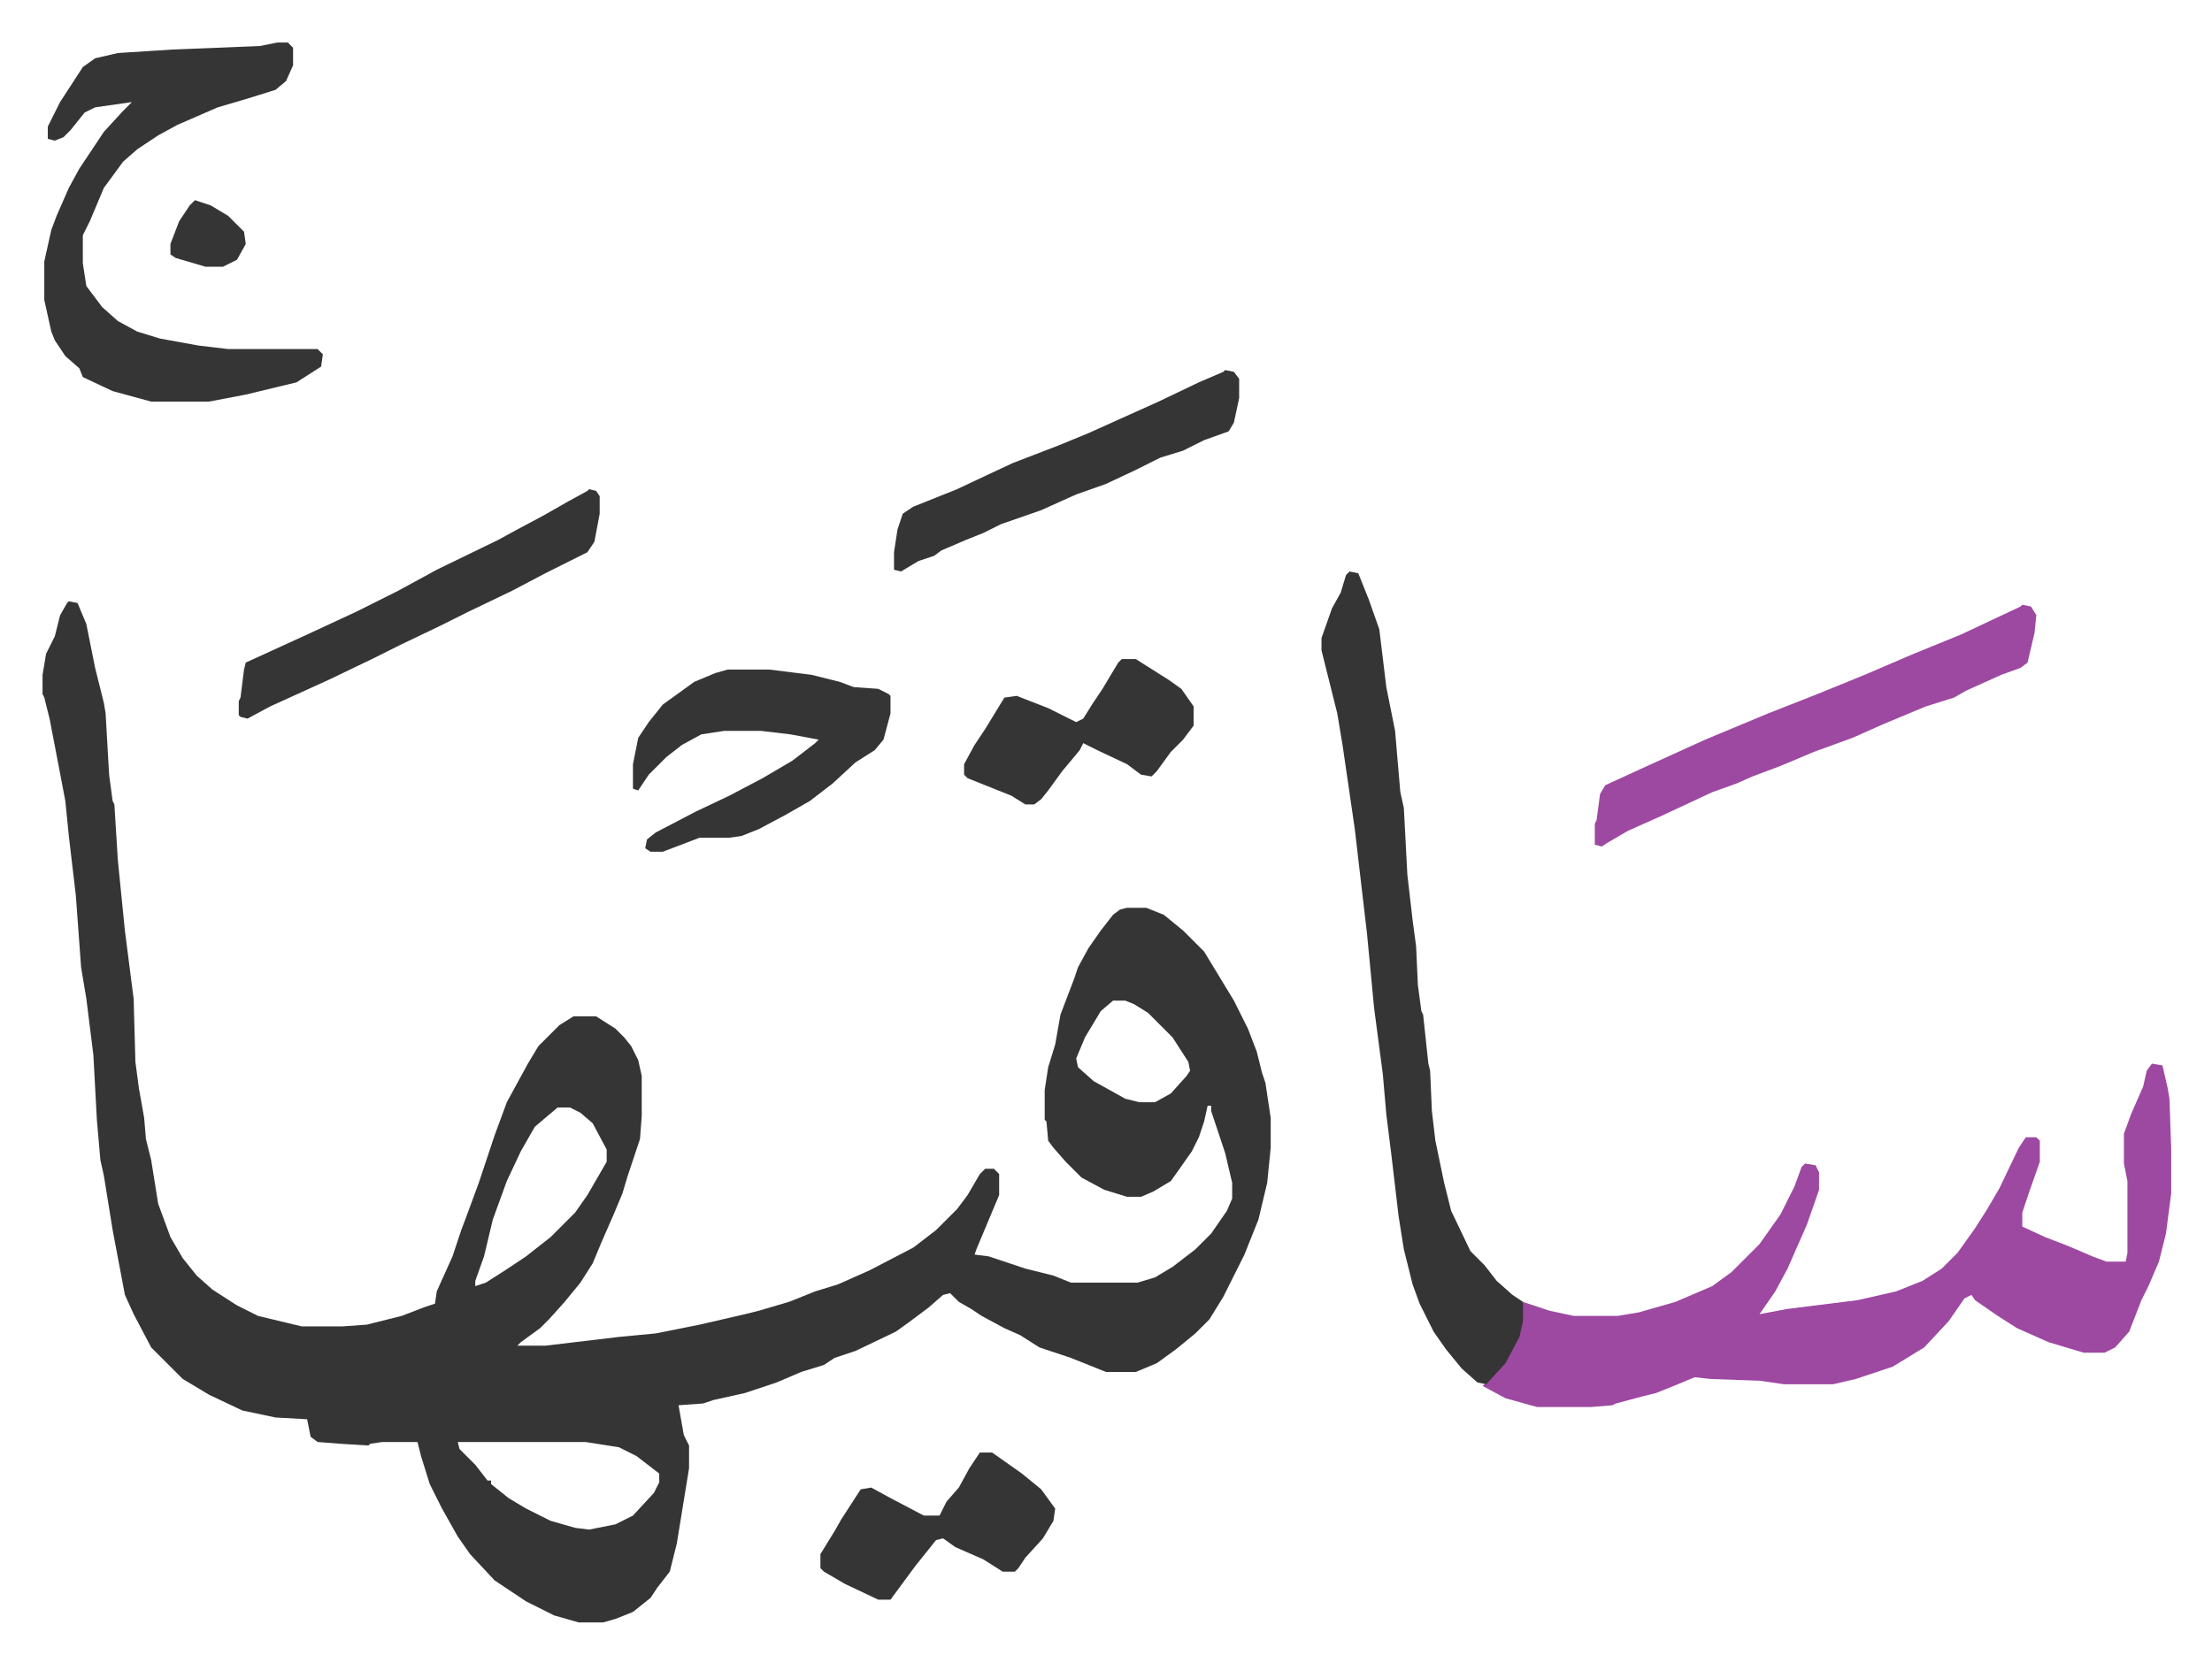
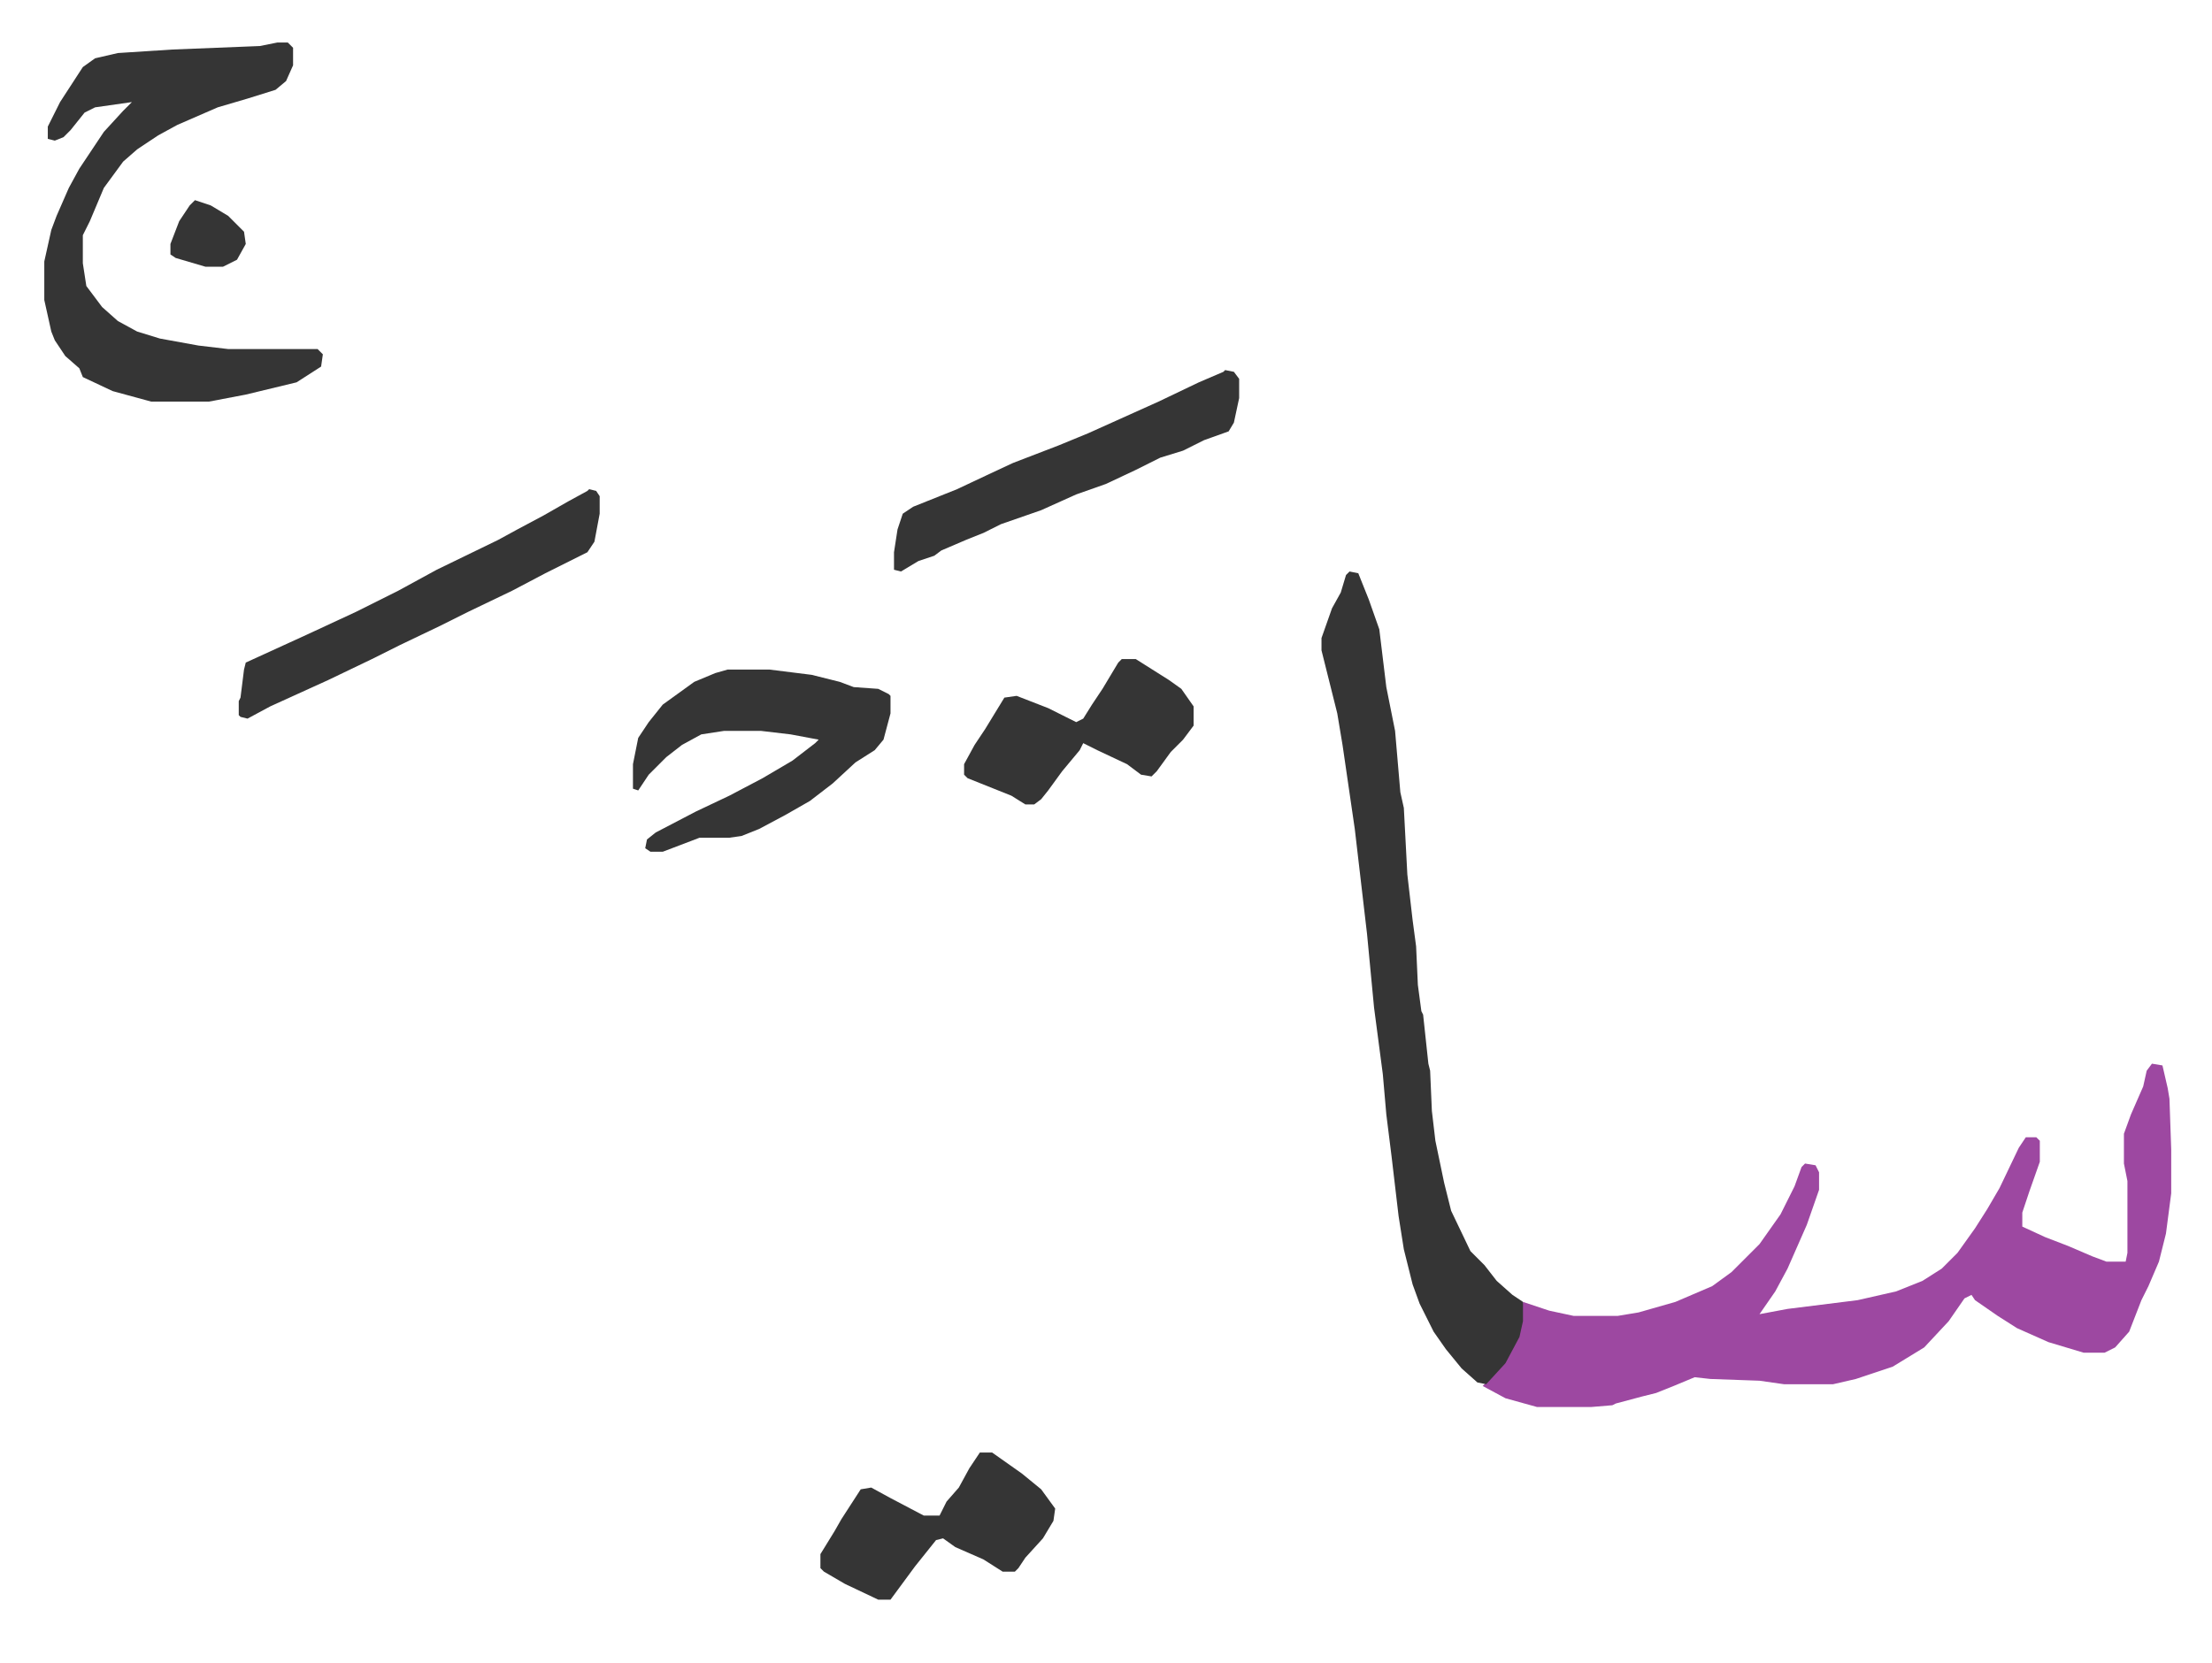
<svg xmlns="http://www.w3.org/2000/svg" role="img" viewBox="-24.28 158.72 1262.56 949.56">
-   <path fill="#353535" id="rule_normal" d="M15 502l5 1 5 12 5 25 5 20 1 6 2 35 2 15 1 2 2 32 4 40 5 39 1 36 2 15 3 17 1 12 3 12 4 25 7 19 7 12 8 10 9 8 14 9 12 6 25 6h23l14-1 20-5 13-5 6-2 1-7 9-20 5-15 3-8 7-19 9-27 7-19 12-22 6-10 5-5 7-7 8-5h13l11 7 5 5 4 5 4 8 2 9v23l-1 13-7 21-3 10-5 12-7 16-5 12-7 11-9 11-9 10-5 5-11 8-2 2h16l42-5 21-2 25-5 13-3 13-3 8-2 17-5 15-6 13-4 18-8 25-13 13-10 7-7 5-5 6-8 7-12 3-3h5l3 3v12l-13 31-1 3 8 1 21 7 16 4 10 4h38l10-3 10-6 13-10 9-9 9-13 3-7v-9l-4-17-8-24v-3h-2l-2 9-3 9-4 8-7 10-5 7-10 6-7 3h-8l-13-4-13-7-9-9-7-8-3-4-1-11-1-1v-17l2-13 4-13 3-17 8-21 2-6 6-11 7-10 7-9 4-3 4-1h11l10 4 11 9 12 12 17 28 8 16 5 13 3 12 2 6 3 20v17l-2 20-5 21-8 20-12 24-8 13-8 8-11 9-11 8-12 5h-17l-20-8-9-3-9-3-11-7-9-4-13-7-6-4-7-4-5-5-4 1-8 7-12 9-7 5-23 11-12 4-6 4-13 4-14 6-18 6-18 4-6 2-14 1 3 17 3 6v13l-7 43-4 16-7 9-4 6-10 8-10 4-7 2h-14l-14-4-16-8-18-12-14-15-7-10-9-16-7-14-5-16-2-8h-20l-7 1-1 1-16-1-13-1-4-3-2-10-18-1-19-4-19-9-15-9-18-18-10-19-5-11-7-37-5-31-2-9-2-23-2-37-4-32-3-18-3-41-4-34-2-20-4-21-5-26-3-12-1-2v-11l2-12 5-10 3-12 4-7zm596 228l-7 6-9 15-5 12 1 5 9 8 18 10 8 2h9l9-5 9-10 2-3-1-5-9-14-14-14-8-5-5-2zm-317 61l-13 11-8 14-8 17-8 22-5 21-5 14v3l6-2 11-7 12-8 14-11 14-14 7-10 11-19v-7l-8-15-7-6-6-3zm-57 191l1 4 9 9 7 9h2v2l10 8 10 6 14 7 14 4 8 1 15-3 10-5 12-13 3-6v-5l-13-10-10-5-19-3z" />
  <path fill="#9d48a1" id="rule_ikhfa" d="M1204 766l6 1 3 13 1 6 1 29v25l-3 23-4 16-6 14-4 8-7 18-8 9-6 3h-12l-20-6-18-8-11-7-13-9-2-3-4 2-9 13-14 15-18 11-12 4-9 3-13 3h-28l-14-2-28-1-9-1-12 5-10 4-8 2-15 4-2 1-12 1h-31l-18-5-13-7 5-5 9-11 7-15 2-17 15 5 14 3h25l12-2 21-6 21-9 11-8 16-16 12-17 8-16 4-11 2-2 6 1 2 4v10l-7 20-11 25-7 13-9 13 16-3 40-5 22-5 15-6 11-7 9-9 10-14 7-11 7-12 11-23 4-6h6l2 2v12l-6 17-4 12v8l13 6 13 5 14 6 8 3h11l1-5v-41l-2-10v-17l4-11 7-16 2-9z" />
  <path fill="#353535" id="rule_normal" d="M746 485l5 1 6 15 6 17 4 33 5 25 3 35 2 9 2 38 3 26 2 15 1 22 2 15 1 2 3 28 1 4 1 23 2 17 5 24 4 16 11 23 8 8 7 9 9 8 6 4v11l-2 9-8 15-11 12-5-1-9-8-9-11-7-10-8-16-4-11-5-20-3-19-4-34-3-24-2-23-5-38-4-42-7-60-7-48-3-18-4-16-5-20v-7l6-17 5-9 3-10zM134 183h6l3 3v10l-4 9-6 5-16 5-17 5-23 10-11 6-12 8-8 7-11 15-8 19-4 8v16l2 13 9 12 9 8 11 6 13 4 22 4 17 2h51l3 3-1 7-14 9-29 7-21 4H62l-22-6-17-8-2-5-8-7-6-9-2-5-4-18v-22l4-18 3-8 7-16 6-11 14-21 11-12 5-5-21 3-6 3-8 10-4 4-5 2-4-1v-7l7-14 13-20 7-5 13-3 31-2 50-2z" />
-   <path fill="#9d48a1" id="rule_ikhfa" d="M1130 504l5 1 3 5-1 10-4 17-4 3-11 4-20 9-7 4-16 5-24 10-18 8-22 8-19 8-16 6-9 4-14 5-30 14-18 8-12 7-3 2-4-1v-12l1-2 2-15 3-5 24-11 33-15 36-15 28-11 27-11 28-12 27-11 34-16z" />
  <path fill="#353535" id="rule_normal" d="M391 541h24l24 3 16 4 8 3 14 1 6 3 1 1v10l-4 15-5 6-11 7-13 12-13 10-14 8-15 8-10 4-7 1h-17l-21 8h-7l-3-2 1-5 5-4 23-12 19-9 19-10 17-10 13-10 2-2-16-3-17-2h-21l-13 2-11 6-9 7-10 10-6 9-3-1v-14l3-15 6-9 8-10 18-13 12-5zm-79-103l4 1 2 3v10l-3 16-4 6-24 12-19 10-25 12-16 8-23 11-16 8-25 12-33 15-13 7-4-1-1-1v-8l1-2 2-16 1-4 35-16 28-13 24-12 22-12 35-17 11-6 15-8 14-8 11-6zm363-68l5 1 3 4v11l-3 14-3 5-14 5-12 6-13 4-14 7-17 8-17 6-20 9-23 8-10 5-10 4-14 6-4 3-9 3-10 6-4-1v-10l2-13 3-9 6-4 25-10 17-8 15-7 26-10 17-7 40-18 23-11 14-6zM535 988h7l17 12 11 9 8 11-1 7-6 10-10 11-4 6-2 2h-7l-11-7-16-7-7-5-4 1-12 15-14 19h-7l-19-9-12-7-2-2v-8l8-13 4-7 11-17 6-1 11 6 19 10h9l4-8 7-8 6-11zm81-453h8l19 12 7 5 7 10v11l-6 8-7 7-8 11-3 3-6-1-8-6-17-8-8-4-2 4-10 12-8 11-4 5-4 3h-5l-8-5-25-10-2-2v-6l6-11 6-9 11-18 7-1 18 7 16 8 4-2 5-8 6-9 9-15zM87 273l9 3 10 6 9 9 1 7-5 9-8 4H93l-17-5-3-2v-6l5-13 6-9z" />
</svg>